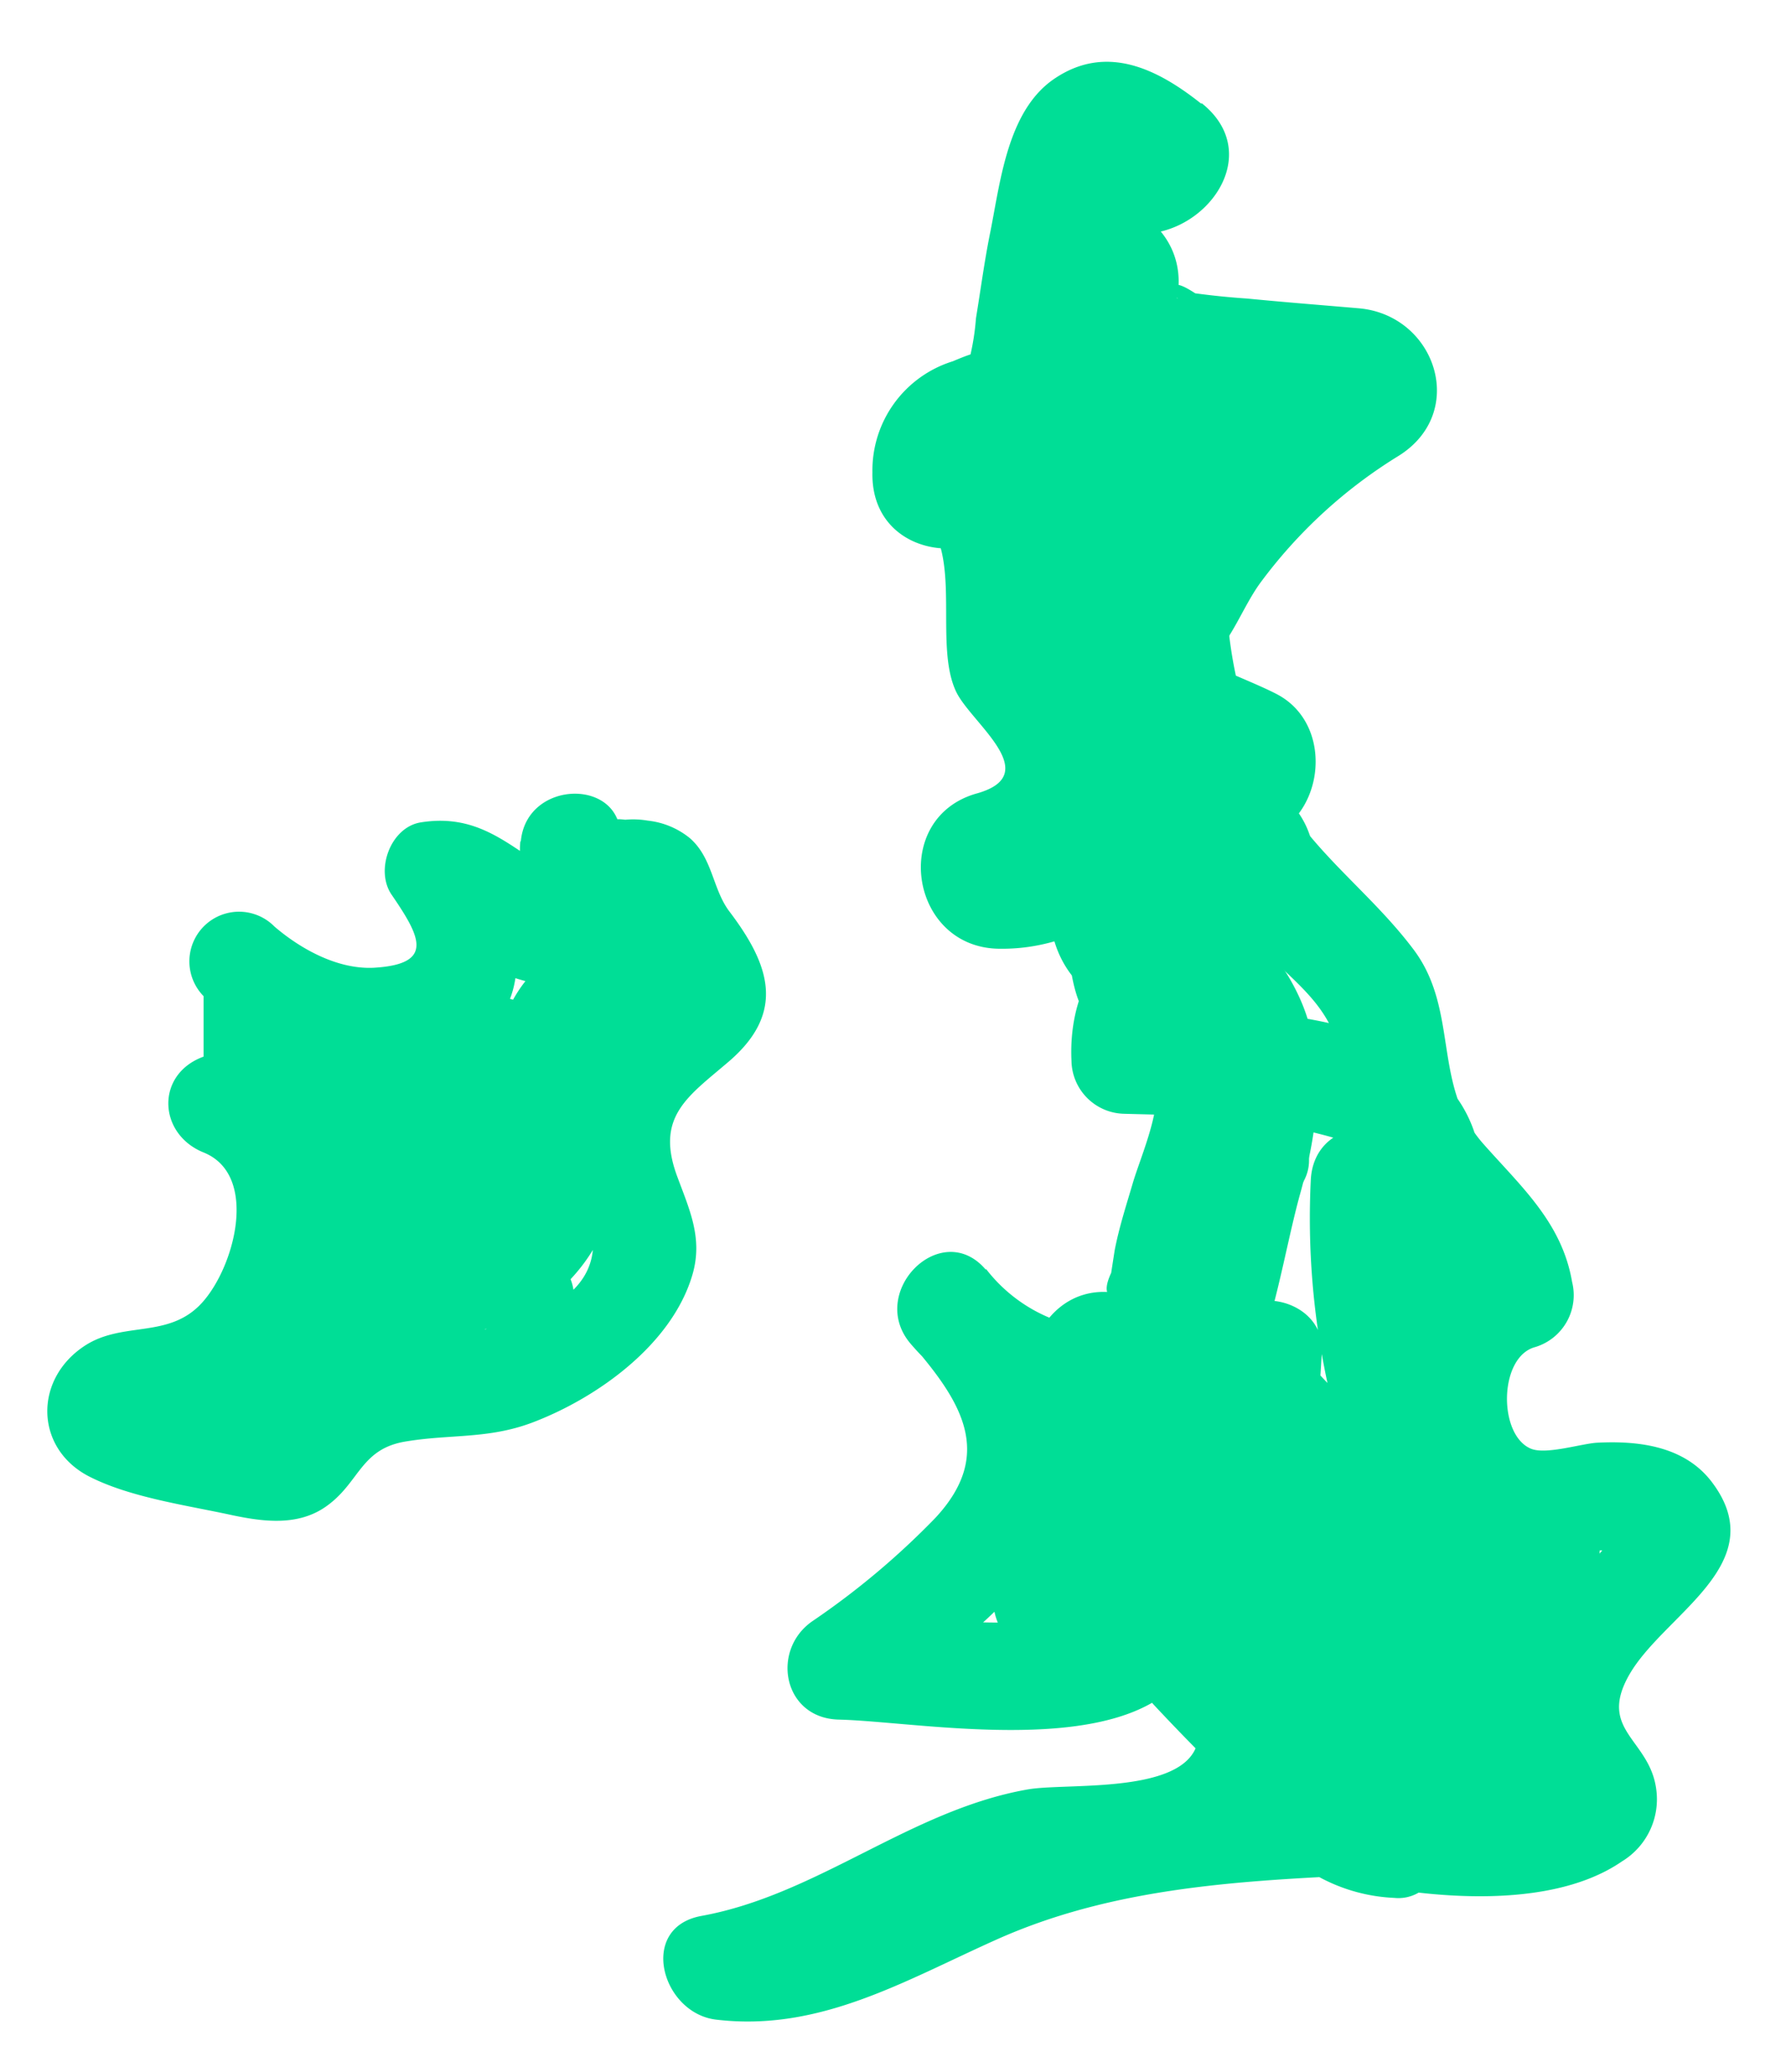
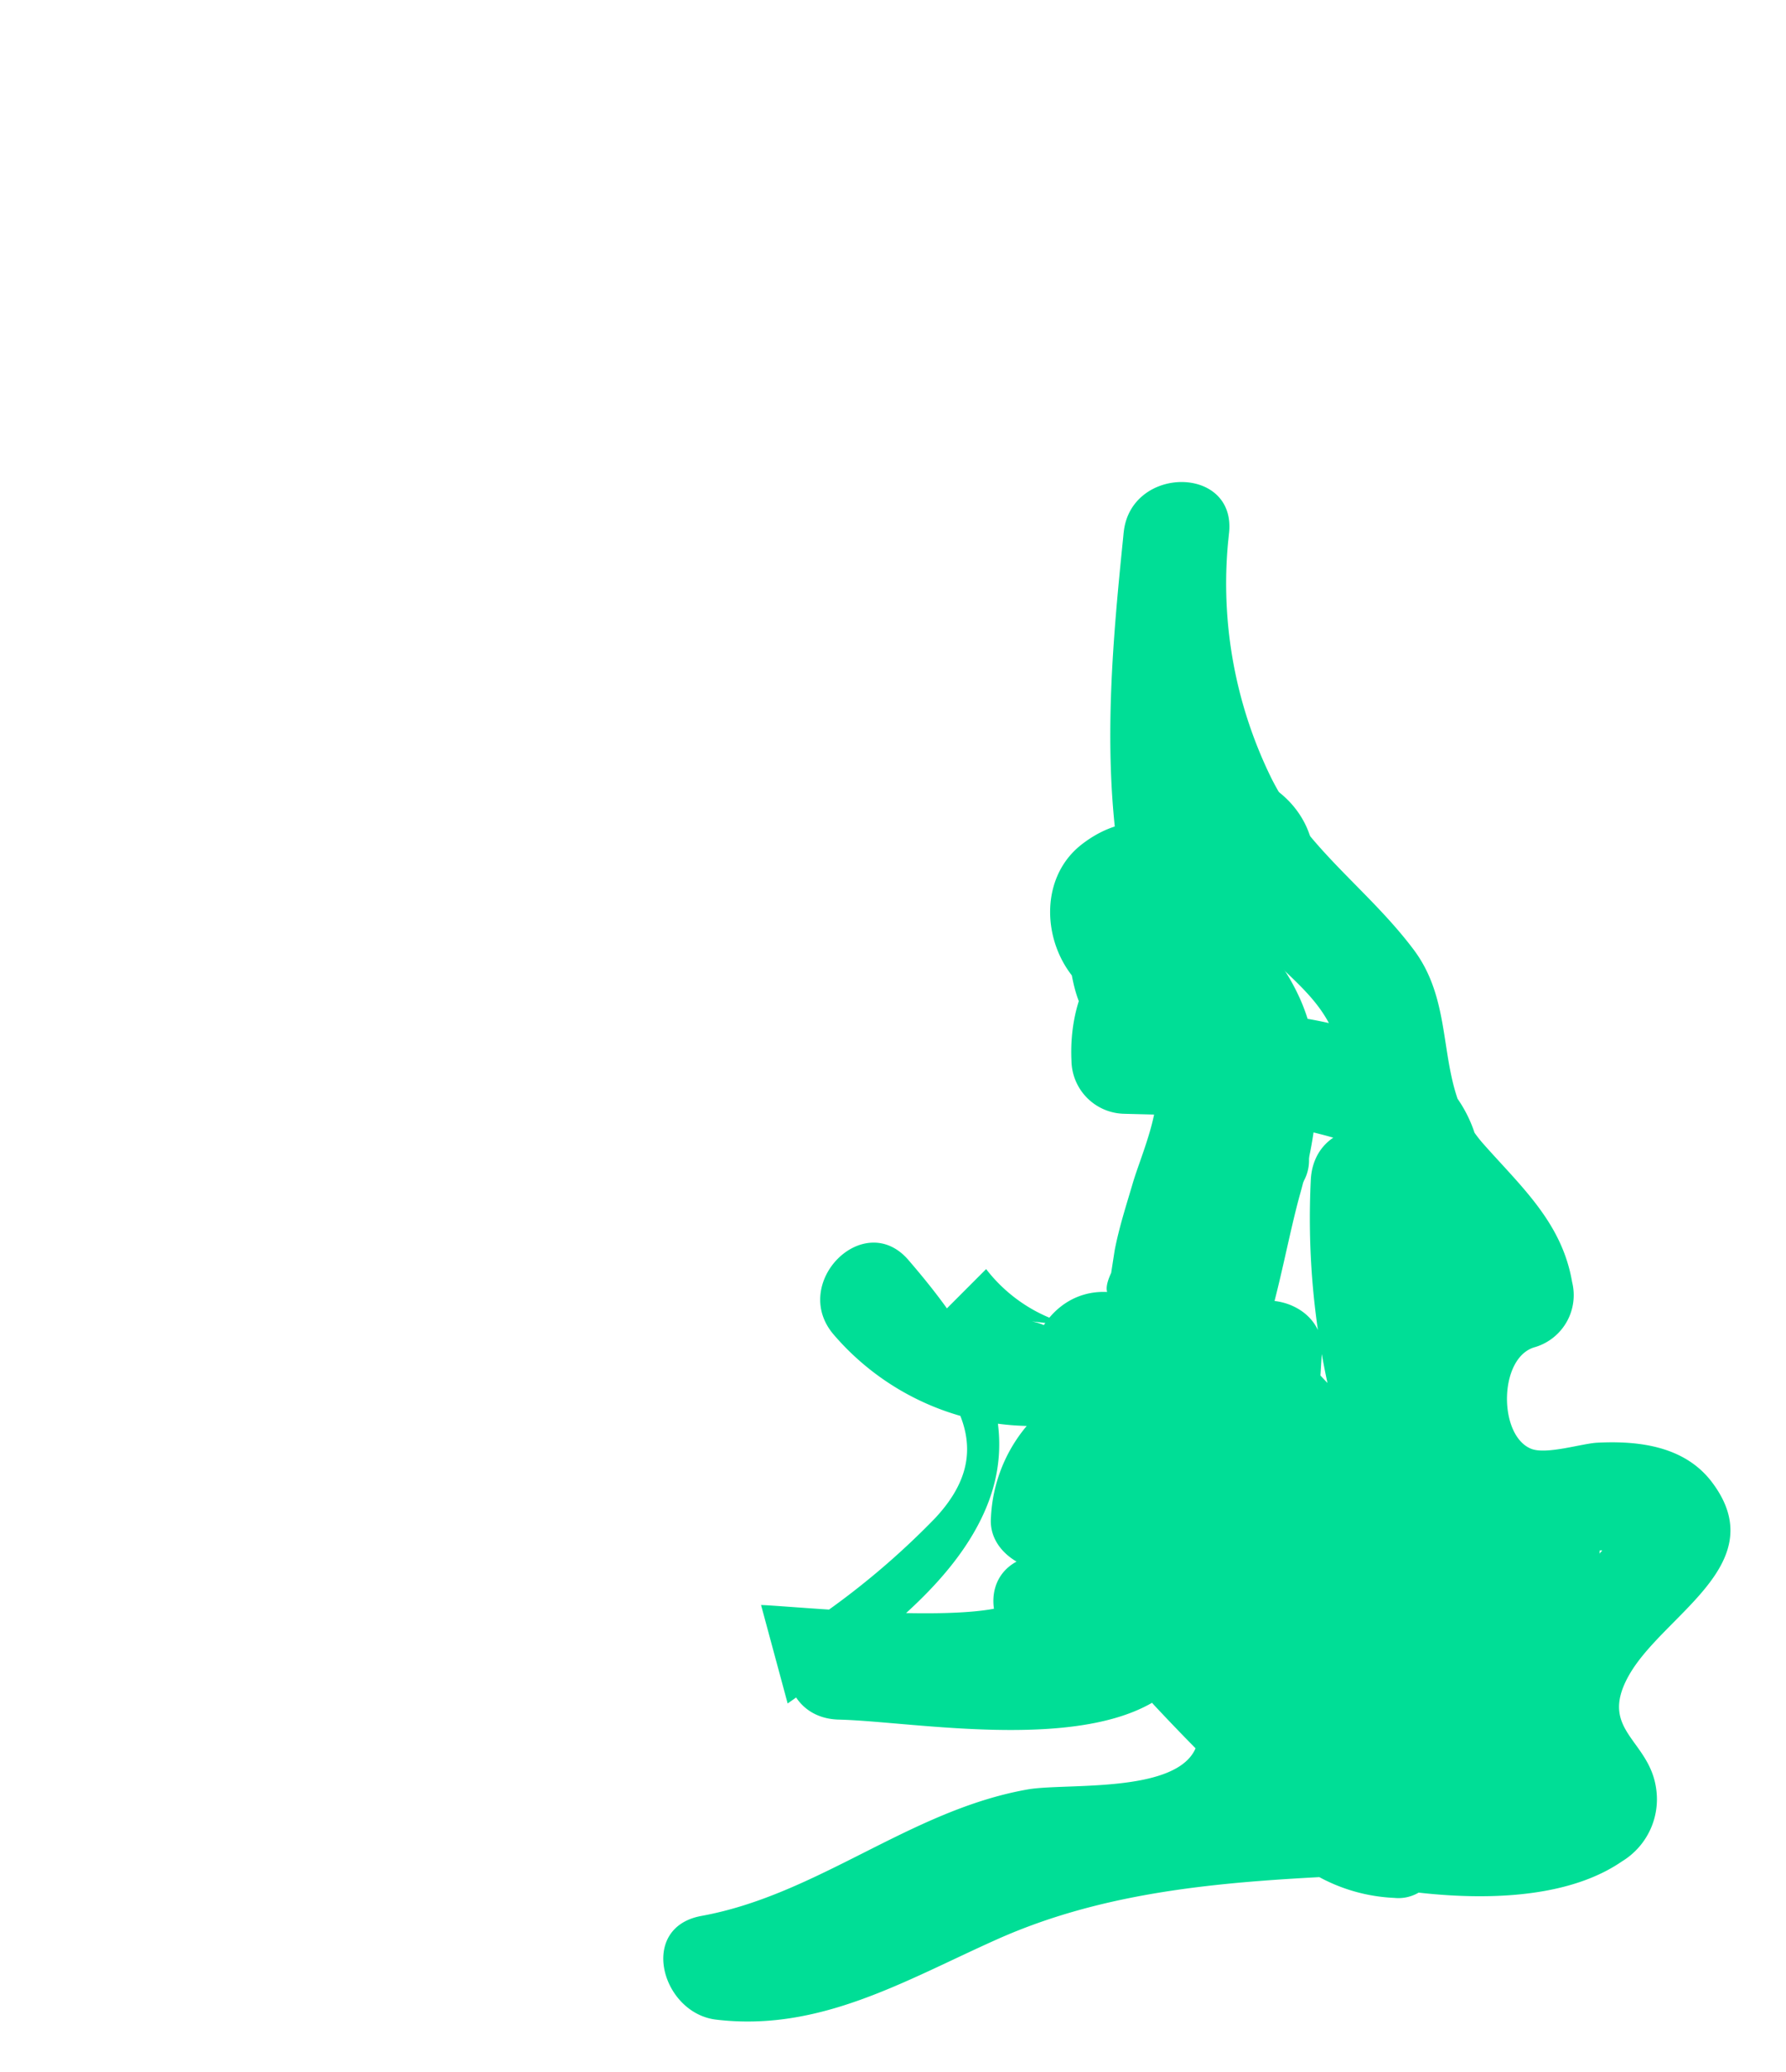
<svg xmlns="http://www.w3.org/2000/svg" id="Capa_1" data-name="Capa 1" viewBox="0 0 122.83 142.49">
  <defs>
    <style>.cls-1{fill:#00de96;}</style>
  </defs>
  <title>B2B MAP</title>
-   <path class="cls-1" d="M82.6,7.12C79.68,4.8,76.18,3,72.61,5.35c-3.28,2.13-3.79,7-4.49,10.54-.41,2-.67,4-1,6a16.63,16.63,0,0,1-.47,2.88c.83-.63.46-.6-1.11.07A7.86,7.86,0,0,0,60,32.48c-.14,6.41,8.71,7,10.7,1.44l.24-.68-2.5,3.26-1.27.44-3.85-1.6c3,2.58.84,8.84,2.43,12.21,1,2.14,6.11,5.67,1.47,7-6,1.64-4.7,10.58,1.45,10.69,7.46.13,11.21-5.92,17.89-7.48,4.47-1.05,5.41-7.8,1.3-10-2.27-1.2-7.32-2.84-9-4.82l1.59,3.85c-.63,1.25-.44,1.24.56,0a8.2,8.2,0,0,0,2.31-1.5c1.42-1.39,2.16-3.54,3.32-5.16a33.84,33.84,0,0,1,9.56-8.79c4.78-3,2.53-9.68-2.75-10.14-2.56-.22-5.12-.42-7.68-.67-1.2-.08-2.38-.2-3.57-.36-1.35-.88-1.76-.77-1.21.35l-10.5-2.89a22.44,22.44,0,0,0,0,8.68c.22,1.2,2,6.15.75,7.12-5.56,4.14-.14,13.59,5.49,9.4a12.51,12.51,0,0,0,5.48-9.17c.49-4.42-2.06-8.89-1.26-13.14,1.29-6.81-9-9.79-10.5-2.89-3,13.75,13.93,13.67,23,14.46L90.79,21.93A45.54,45.54,0,0,0,80.11,31c-1.49,1.78-2.63,3.82-4.07,5.61C75,37.92,73.6,38.75,72.45,40c-2.51,2.75-4,6.79-1.63,10.08,2.48,3.49,7.93,5.15,11.59,7.07l1.3-9.95a23.53,23.53,0,0,0-7.83,3.64c-2.21,1.48-4.4,3.5-7.17,3.45L70.15,65A13.12,13.12,0,0,0,80,54.85a12.72,12.72,0,0,0-.64-6.8c-.75-2-3.28-4.09-3.7-5.53-.59-2.05-.16-5.53-.83-8s-1.62-5.19-3.72-6.9c-4-3.3-9.17-1.25-10.82,3.39l10.69,1.45c0,1.83-2.12,2.66.49,1.92a7.19,7.19,0,0,0,2.86-1.78,10.45,10.45,0,0,0,2.89-4.95c1.29-4.78.76-10.31,2.89-14.87l-3.25,2.5-1.91-.48c5.43,4.32,13.18-3.33,7.7-7.7Z" />
  <path class="cls-1" d="M80.77,54.88c-.92.92-3.3,3.51-3.74,3.6l5.47,1.45-.66-.56,1.65,4-.09-.86-1.65,4,.57-.44-9.4-2.48c.82,2.08.55,4.27,1.77,6.26A7.83,7.83,0,0,0,77,72.28c.85.6,2.22,1.23,2.31,1.44.88,2-.85,5.73-1.41,7.66-.45,1.53-.93,3-1.24,4.6l-.24,1.55q-1,2.16,1.23,1.59c-6.92-2.15-9.89,8.7-3,10.85,11.77,3.65,12.62-10.18,14.77-17.89,1.2-4.31,1.88-9.13,0-13.37-.78-1.75-2.2-4-4-4.79-1.14-.48-1.45-1-.86.32-.47-1-.34-2.59-.77-3.69-1.67-4.21-5.88-5.22-9.4-2.48s-2.52,8.65,1.31,10.69c5.34,2.85,9.73-2.6,13-5.93,5.11-5.14-2.84-13.1-8-7.95Z" />
-   <path class="cls-1" d="M75.76,91.43a10.72,10.72,0,0,1-7.94-4.16l-5.13,5.14c3.37,3.91,5.78,7.55,1.61,12a53.88,53.88,0,0,1-8.44,7.08c-2.87,2-2,6.67,1.83,6.76,6.39.15,23.52,3.61,25-6.17a3.75,3.75,0,0,0-2.54-4.46,18.37,18.37,0,0,0-9.16-.64l1.93,7c3.07-.73,9.28.94,9.51,5,.25,4.57-8.88,3.57-11.74,4.07-8.09,1.42-14.42,7.24-22.45,8.7-4.38.8-2.74,6.68,1,7.13,7.14.86,13-2.69,19.31-5.51,7.73-3.46,16.07-4,24.41-4.4,2.91-.15,5.08-4,2.57-6.2a144.79,144.79,0,0,1-11-10.62l-1.6,6.07c5.84-1.38,9.92,3.05,9.36,8.71l3.63-3.63-2.58-1.12-2.79,6.63c5.86,1.58,15.6,2.91,21-.81a5,5,0,0,0,2.35-5c-.47-3.4-4-4-1.88-7.78,2.36-4.21,10-7.66,5.7-13.32-1.87-2.45-5-2.84-7.89-2.69-1.06.06-3.47.83-4.52.42-2.29-.91-2.25-6.34.28-7a3.73,3.73,0,0,0,2.53-4.47c-.7-4.1-3.51-6.56-6.14-9.54-3.5-4-1.61-9.13-4.76-13.32S89.89,58.4,87.43,53.5a30.36,30.36,0,0,1-2.9-16.88c.46-4.65-6.79-4.61-7.25,0-.74,7.23-1.41,14.5-.43,21.75s5.44,13.88,5.91,21.22l6.77-1.83c-1.79-4-3.69-13.14-9.16-13.5-5-.32-6.89,4.51-6.68,8.7a3.7,3.7,0,0,0,3.62,3.63c4.19.12,8.55.11,12.62,1.18,2.52.65,4.58.92,4.76,4.29.1,2.1-1.65,4.45-2.66,6.19l6.63.86a34,34,0,0,1-1.25-8c-.18-4.68-7-4.67-7.26,0a53.51,53.51,0,0,0,5.93,27.28l5-5A60.26,60.26,0,0,1,89.29,92.89c-2.14-2.47-6.15-.4-6.2,2.57L83,103.39c-.08,4.71,7,4.62,7.26,0L90.91,93c.24-3.6-5.11-4.93-6.76-1.83s-4.66,9.13-8.86,6a3.62,3.62,0,0,0-4.4.57,10.51,10.51,0,0,0-2.74,6.65C68,106.44,70,107.83,71.78,108A27.57,27.57,0,0,1,89.87,117c3.71,4.07,6.84,8.34,12.49,9.65a3.67,3.67,0,0,0,4.46-4.46c-1.37-5.62.85-8.68,2.73-13.61,1.12-2.91.45-6.06-2.59-7.36s-6.43.28-8.36,2.64c-2.88,3.5-2.37,8-1.61,12.12l5.33-4.1a28.33,28.33,0,0,1-11.63-9.69c-2.63-3.83-8.92-.2-6.27,3.66a35.21,35.21,0,0,0,14.23,12.3,3.68,3.68,0,0,0,5.33-4.1c0-.22-1.27-6.53,1-5.83l-2.17-1.67c-.46-.72-3.42,7.52-3.53,8.14a22.92,22.92,0,0,0,.5,9.43l4.46-4.47c-6-1.38-9.67-8.9-14.46-12.42a35.24,35.24,0,0,0-18-6.53l3.63,3.62.61-1.52-4.4.57c7.85,5.83,15.27-2,18.8-8.61L83.65,93,83,103.39h7.26l.13-7.93L84.16,98a67,67,0,0,0,13.22,11.71c3.21,2.18,6.49-2,5-5a46,46,0,0,1-4.93-23.61H90.15A43,43,0,0,0,91.66,91a3.68,3.68,0,0,0,6.64.87c3.1-5.3,5.89-12.61.76-17.72s-15.14-4.67-21.75-4.86L80.94,73c.38-1.16.09-1.59-.87-1.27L77.9,70c2.24,3.46,3.68,7.65,5.36,11.4,1.47,3.29,7,1.64,6.76-1.83-.46-7.15-4.31-13.14-5.67-20.07-1.47-7.52-.58-15.35.18-22.9H77.28A36.92,36.92,0,0,0,86.5,64.89c2.34,2.61,5,4.08,5.7,7.78.42,2.23.17,4.28,1.18,6.42,1.91,4,6.93,6.55,7.69,11l2.54-4.46c-6.54,1.76-8.26,9-6.76,15a7.83,7.83,0,0,0,4.91,5.58c1.29.48,10,.37,10.06.43l.37-2.8c-2.36,4.25-6.83,6.42-8,11.47a10,10,0,0,0,.18,5.51c.46,1.32,2.36,3.08,2.51,4.11l.93-3.53c-2.6,3.32-12.12,1.25-15.37.37-4.13-1.11-6.1,4.36-2.8,6.64a11.92,11.92,0,0,0,6.24,2.1c2.08.21,3.45-1.83,3.63-3.62,1-10.61-8.46-18.1-18.55-15.71-2.75.65-3.39,4.14-1.6,6.06a146.55,146.55,0,0,0,11,10.62l2.57-6.19c-7.54.38-15.29.76-22.51,3.15-7,2.34-13.47,7.7-21.21,6.76l1,7.13c7-1.28,12.44-5.88,19.12-7.93,6-1.83,15.36,0,19.36-6,3-4.5.38-10.6-3.15-14A15.49,15.49,0,0,0,70.94,107c-4.64,1.1-2.57,7.68,1.93,7a10.62,10.62,0,0,1,5.3.64l-2.53-4.47c-.37,2.53-15.9.89-18,.84l1.83,6.77c4.91-3.46,11.36-7.8,13.7-13.57,2.63-6.47-1.3-12.17-5.4-16.93-3.06-3.54-8.17,1.61-5.13,5.14a18,18,0,0,0,13.07,6.27c4.67.29,4.65-7,0-7.25Z" />
-   <path class="cls-1" d="M35.79,57.85A4.61,4.61,0,0,0,38,62.35c.93.6,6.09,1.69,4.4-.05.43.44.49,2.11.85,2.74s1.45,1.32,1.65,2c.48,1.61-2.31,2.91-3.45,4.39a11.28,11.28,0,0,0-2.34,5.94c-.23,2.73,1,4.45,1.55,6.93,1.52,7.12-10.36,7.66-14.63,8a9,9,0,0,0-5.3,1.85c-2.4,2-1.06,3.83-4.68,3-1.61-.37-3.7-1.43-5.31-1.34L9,95.37q.21,3.54,2.82,2.8c2,.14,4.25-1.28,5.68-2.47C21.24,92.58,23,87,23.35,82.26c.39-5.25-3.07-7.79-7.53-9.6v6.59c7.25-2.63,7.41-10.19,3-15.57L14,68.5c4.52,3.87,11.22,6.4,17.09,4,6.48-2.65,4.82-9.8,1.7-14.38l-2,5c.36-.06,3.43,3.61,4.28,4,.65.32,5.7,1.68,5.51.06L44,63.8C34.27,64.39,32.54,73,34.39,81c.89,3.85,6.57,2.84,6.7-.91.17-4.37-.63-9.34-5.22-11.16a7.21,7.21,0,0,0-5.4.17c-.9.36-5,3.71-5.6,3-2.47-2.89-6.15.34-5.7,3.32.93,6.2,1.62,13-3.75,17.41l5.7,1.5C21.6,96.14,36,90.63,37.5,89.51c3.74-2.75,6-7.56,4-12.05a7.83,7.83,0,0,0-10.68-4.22C26,75.56,25,80.92,24.77,85.8a3.44,3.44,0,0,0,4.32,3.29,9.85,9.85,0,0,0,7.14-9.78H29.41a27.88,27.88,0,0,0,3.68,11.57c2.21,3.79,8.11.36,5.89-3.45a19.75,19.75,0,0,1-2.75-8.12c-.45-4.27-6.85-4.49-6.82,0a2.75,2.75,0,0,1-2.13,3.2L31.6,85.8c0-1.27-.14-4,.88-5.07,4.08-4.11,2.52,2.37.34,3.73-2.86,1.79-6.86,2.23-10.07,3-4.56,1.08-9.74,3-8.21,8.72.72,2.68,3.78,3.06,5.71,1.5,7.38-6,6.77-15.53,5.5-24l-5.7,3.32a6.37,6.37,0,0,0,6.42,2,9.94,9.94,0,0,0,3.39-1.38L32,76c2,.88,2.76,2.23,2.28,4.07l6.7-.91c-.71-3.08-1.68-8.25,3-8.54,1.68-.1,3.63-1.48,3.41-3.41-.43-3.78-2.64-5.38-6.26-6.07-4.87-.93-6.76-5.45-12.18-4.59-2.11.33-3.18,3.33-2,5,1.93,2.83,3,4.76-1.27,5-2.48.11-5-1.29-6.8-2.83A3.41,3.41,0,0,0,14,68.5v4.16c-3.32,1.21-3.14,5.32,0,6.59,3.82,1.54,2.15,7.87-.12,10.35s-5.38,1.24-8,2.91c-3.57,2.29-3.5,7.06.21,9,2.84,1.47,6.76,2,9.91,2.69,2.15.45,4.51.75,6.43-.61,2.34-1.65,2.34-4,5.57-4.48,3-.49,5.61-.15,8.62-1.29,4.43-1.68,9.59-5.35,11-10.16.74-2.52-.21-4.49-1.06-6.8-1.5-4.09.77-5.47,3.56-7.86,4-3.43,2.77-6.74,0-10.38C49,61.08,49,59,47.45,57.64a5.52,5.52,0,0,0-2.91-1.21A5.89,5.89,0,0,0,43,56.37c-1.42-.18-1.54.32-.35,1.48.4-4.37-6.43-4.35-6.83,0Z" />
+   <path class="cls-1" d="M75.76,91.43a10.72,10.72,0,0,1-7.94-4.16l-5.13,5.14c3.37,3.91,5.78,7.55,1.61,12a53.88,53.88,0,0,1-8.44,7.08c-2.87,2-2,6.67,1.83,6.76,6.39.15,23.52,3.61,25-6.17a3.75,3.75,0,0,0-2.54-4.46,18.37,18.37,0,0,0-9.16-.64l1.93,7c3.07-.73,9.28.94,9.51,5,.25,4.57-8.88,3.57-11.74,4.07-8.09,1.42-14.42,7.24-22.45,8.7-4.38.8-2.74,6.68,1,7.13,7.14.86,13-2.69,19.31-5.51,7.73-3.46,16.07-4,24.41-4.4,2.91-.15,5.08-4,2.57-6.2a144.79,144.79,0,0,1-11-10.62l-1.6,6.07c5.84-1.38,9.92,3.05,9.36,8.71l3.63-3.63-2.58-1.12-2.79,6.63c5.86,1.58,15.6,2.91,21-.81a5,5,0,0,0,2.35-5c-.47-3.4-4-4-1.88-7.78,2.36-4.21,10-7.66,5.7-13.32-1.87-2.45-5-2.84-7.89-2.69-1.06.06-3.47.83-4.52.42-2.29-.91-2.25-6.34.28-7a3.73,3.73,0,0,0,2.53-4.47c-.7-4.1-3.51-6.56-6.14-9.54-3.5-4-1.61-9.13-4.76-13.32S89.89,58.4,87.43,53.5a30.36,30.36,0,0,1-2.9-16.88c.46-4.65-6.79-4.61-7.25,0-.74,7.23-1.41,14.5-.43,21.75s5.44,13.88,5.91,21.22l6.77-1.83c-1.79-4-3.69-13.14-9.16-13.5-5-.32-6.89,4.51-6.68,8.7a3.7,3.7,0,0,0,3.62,3.63c4.19.12,8.55.11,12.62,1.18,2.52.65,4.58.92,4.76,4.29.1,2.1-1.65,4.45-2.66,6.19l6.63.86a34,34,0,0,1-1.25-8c-.18-4.68-7-4.67-7.26,0a53.51,53.51,0,0,0,5.93,27.28l5-5A60.26,60.26,0,0,1,89.29,92.89c-2.14-2.47-6.15-.4-6.2,2.57L83,103.39c-.08,4.71,7,4.62,7.26,0L90.91,93c.24-3.6-5.11-4.93-6.76-1.83s-4.66,9.13-8.86,6a3.62,3.62,0,0,0-4.4.57,10.51,10.51,0,0,0-2.74,6.65C68,106.44,70,107.83,71.78,108A27.57,27.57,0,0,1,89.87,117c3.71,4.07,6.84,8.34,12.49,9.65a3.67,3.67,0,0,0,4.46-4.46c-1.37-5.62.85-8.68,2.73-13.61,1.12-2.91.45-6.06-2.59-7.36s-6.43.28-8.36,2.64c-2.88,3.5-2.37,8-1.61,12.12l5.33-4.1a28.33,28.33,0,0,1-11.63-9.69c-2.63-3.83-8.92-.2-6.27,3.66a35.21,35.21,0,0,0,14.23,12.3,3.68,3.68,0,0,0,5.33-4.1c0-.22-1.27-6.53,1-5.83l-2.17-1.67c-.46-.72-3.42,7.52-3.53,8.14a22.92,22.92,0,0,0,.5,9.43l4.46-4.47c-6-1.38-9.67-8.9-14.46-12.42a35.24,35.24,0,0,0-18-6.53l3.63,3.62.61-1.52-4.4.57c7.85,5.83,15.27-2,18.8-8.61L83.65,93,83,103.39h7.26l.13-7.93L84.16,98a67,67,0,0,0,13.22,11.71c3.21,2.18,6.49-2,5-5a46,46,0,0,1-4.93-23.61H90.15A43,43,0,0,0,91.66,91a3.68,3.68,0,0,0,6.64.87c3.1-5.3,5.89-12.61.76-17.72s-15.14-4.67-21.75-4.86L80.94,73c.38-1.16.09-1.59-.87-1.27L77.9,70c2.24,3.46,3.68,7.65,5.36,11.4,1.47,3.29,7,1.64,6.76-1.83-.46-7.15-4.31-13.14-5.67-20.07-1.47-7.52-.58-15.35.18-22.9H77.28A36.92,36.92,0,0,0,86.5,64.89c2.34,2.61,5,4.08,5.7,7.78.42,2.23.17,4.28,1.18,6.42,1.91,4,6.93,6.55,7.69,11l2.54-4.46c-6.54,1.76-8.26,9-6.76,15a7.83,7.83,0,0,0,4.91,5.58c1.29.48,10,.37,10.06.43l.37-2.8c-2.36,4.25-6.83,6.42-8,11.47a10,10,0,0,0,.18,5.51c.46,1.32,2.36,3.08,2.51,4.11l.93-3.53c-2.6,3.32-12.12,1.25-15.37.37-4.13-1.11-6.1,4.36-2.8,6.64a11.92,11.92,0,0,0,6.24,2.1c2.08.21,3.45-1.83,3.63-3.62,1-10.61-8.46-18.1-18.55-15.71-2.75.65-3.39,4.14-1.6,6.06a146.55,146.55,0,0,0,11,10.62l2.57-6.19c-7.54.38-15.29.76-22.51,3.15-7,2.34-13.47,7.7-21.21,6.76l1,7.13c7-1.28,12.44-5.88,19.12-7.93,6-1.83,15.36,0,19.36-6,3-4.5.38-10.6-3.15-14A15.49,15.49,0,0,0,70.94,107c-4.64,1.1-2.57,7.68,1.93,7l-2.53-4.47c-.37,2.53-15.9.89-18,.84l1.83,6.77c4.91-3.46,11.36-7.8,13.7-13.57,2.63-6.47-1.3-12.17-5.4-16.93-3.06-3.54-8.17,1.61-5.13,5.14a18,18,0,0,0,13.07,6.27c4.67.29,4.65-7,0-7.25Z" />
</svg>